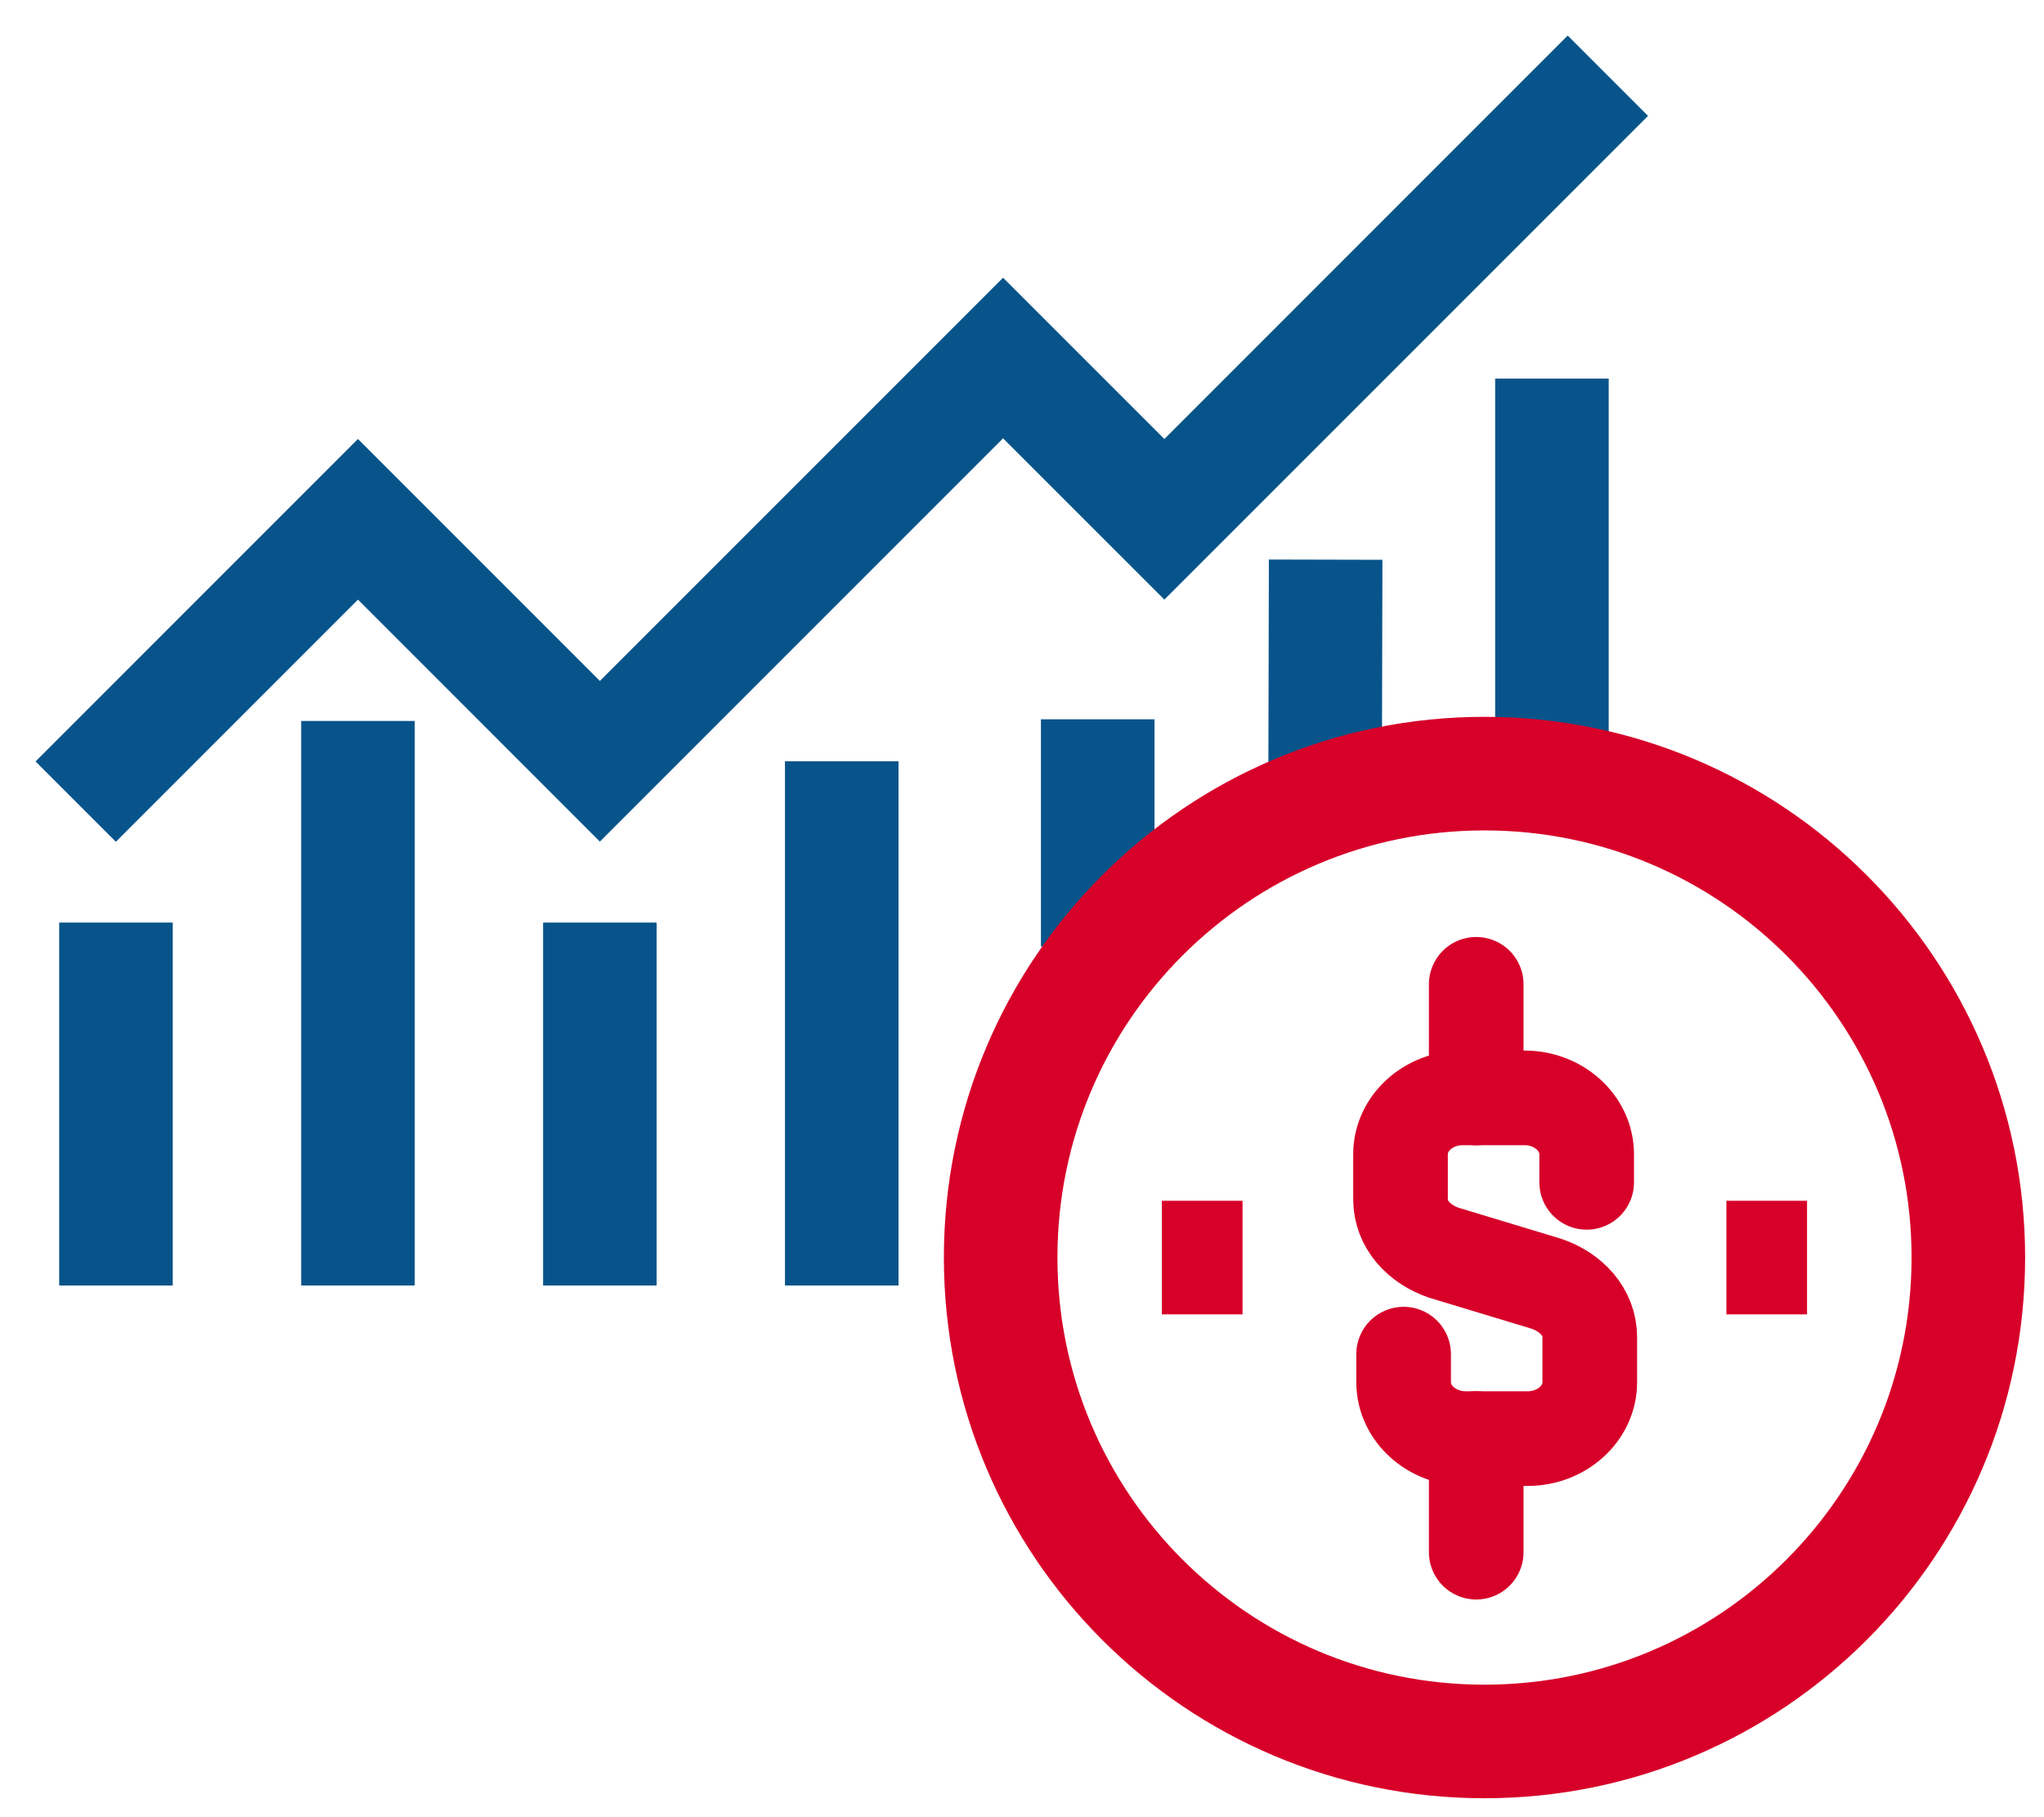
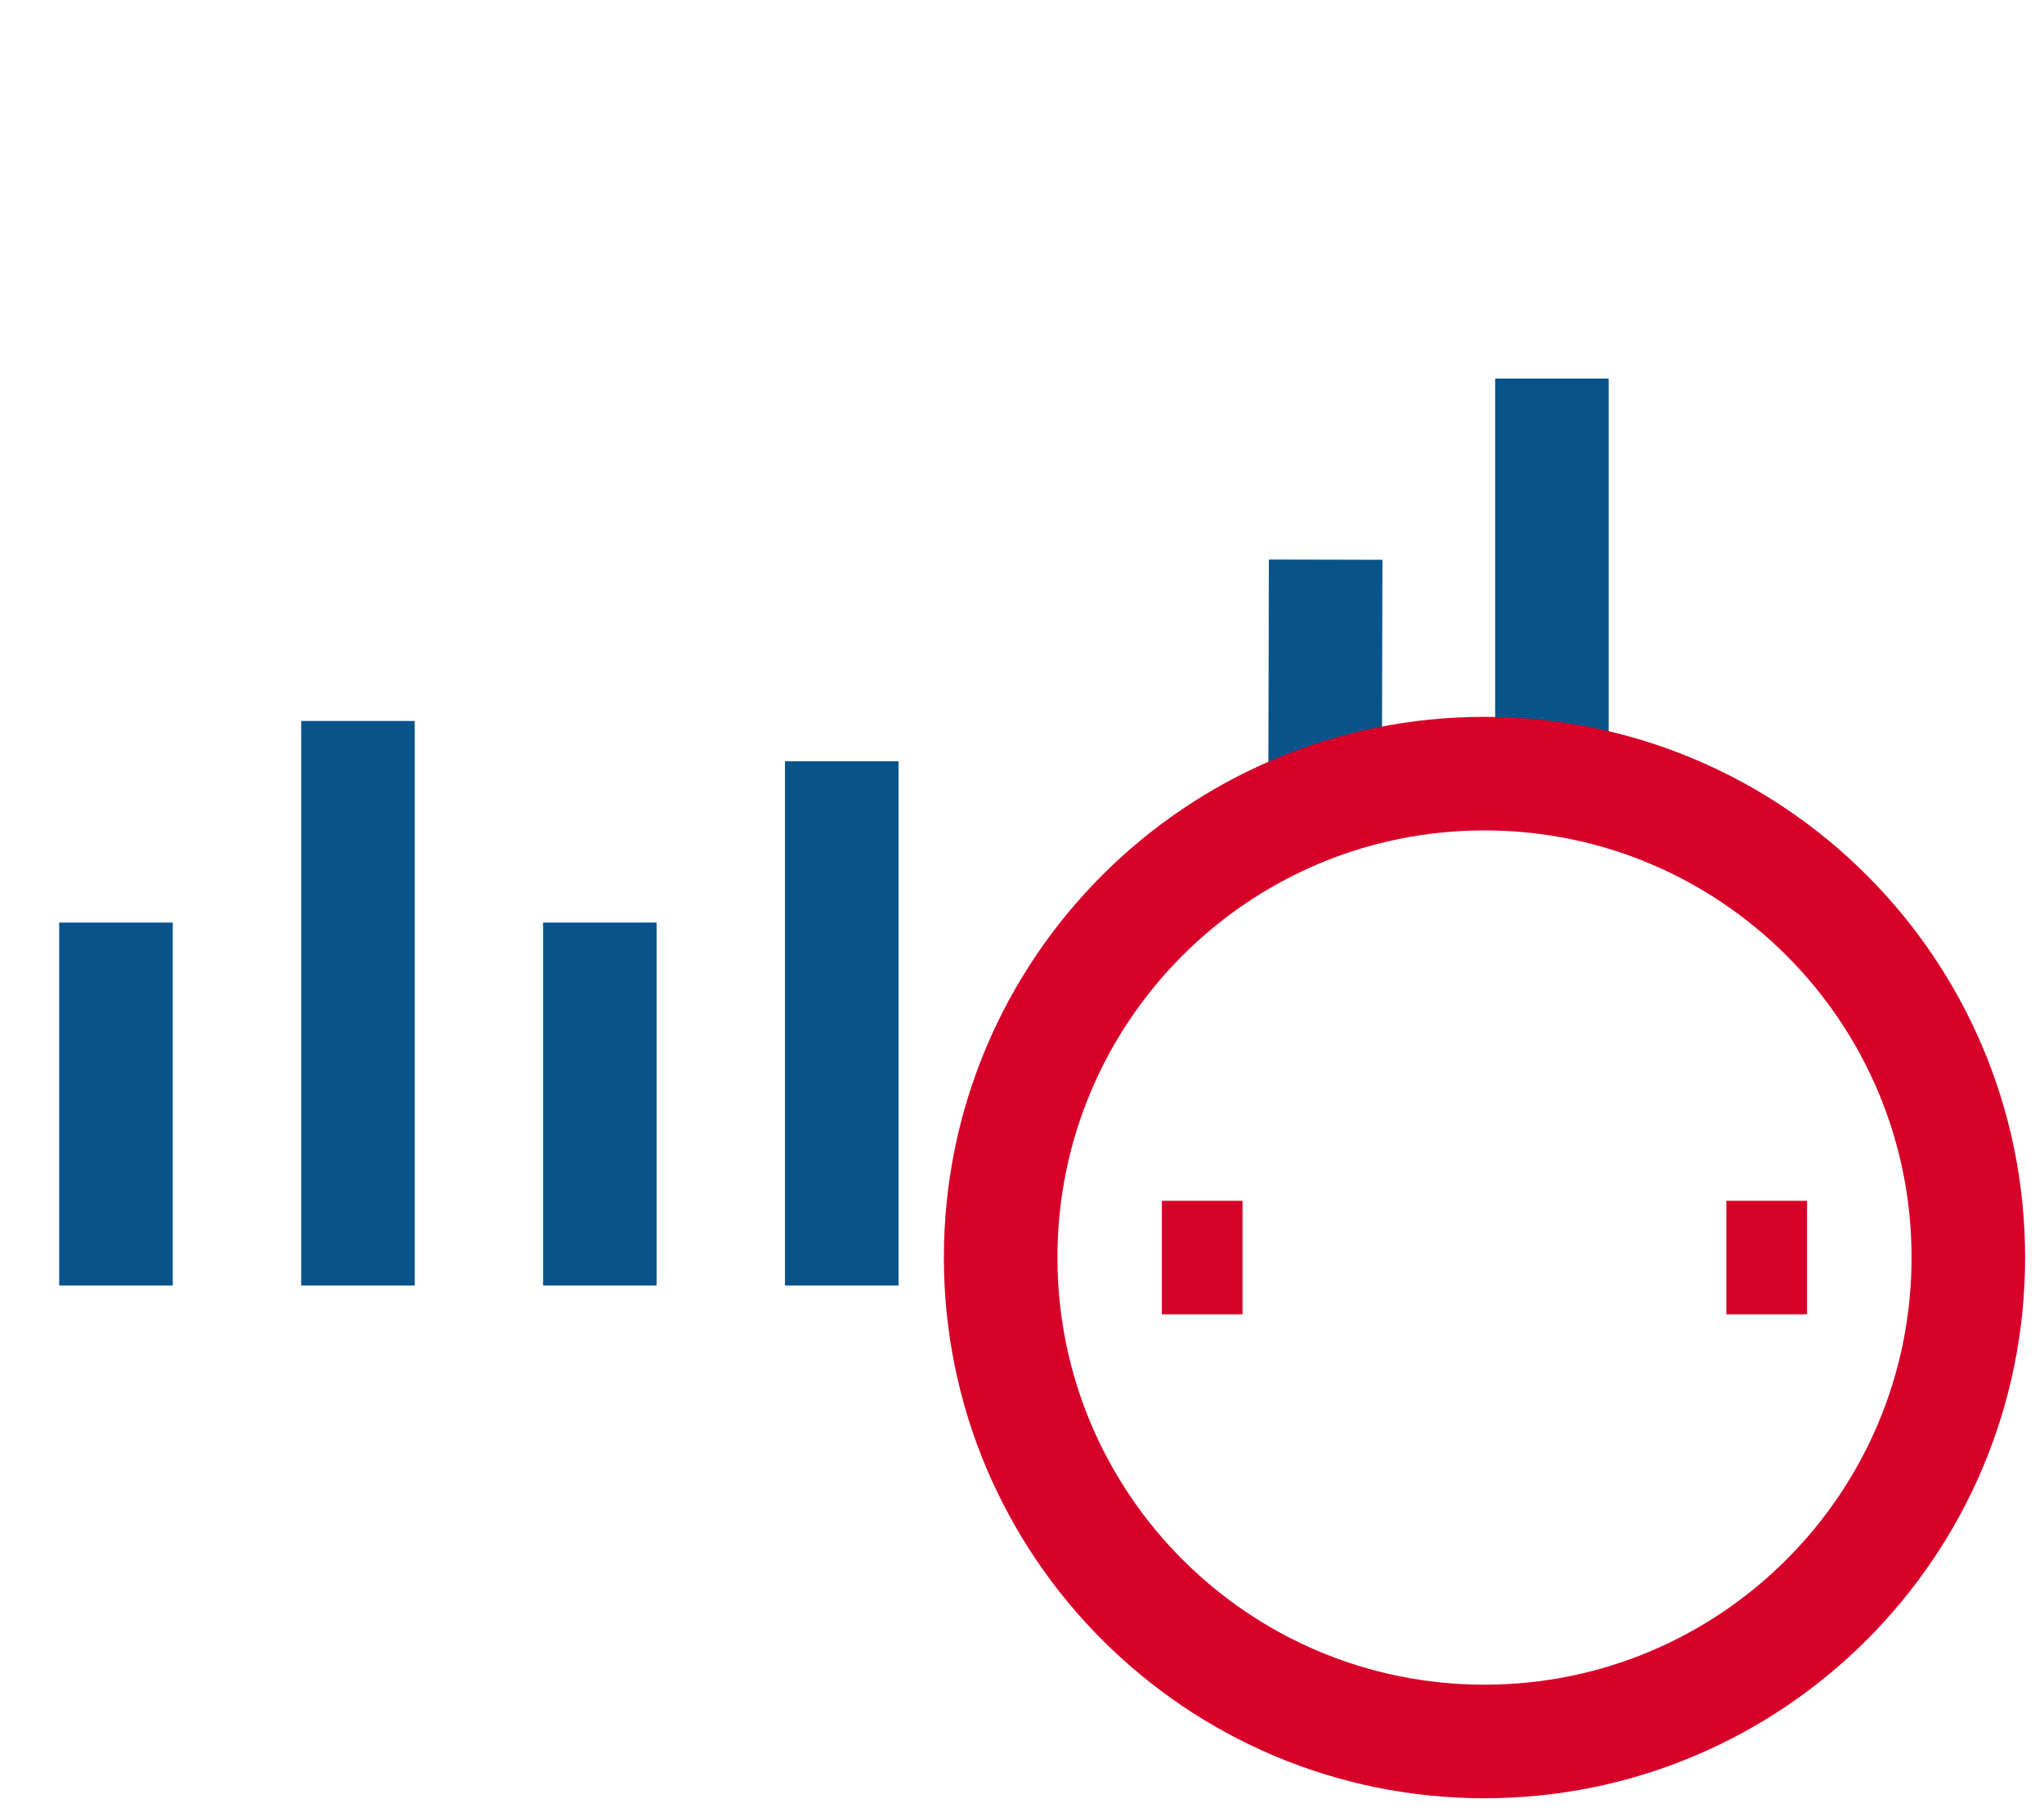
<svg xmlns="http://www.w3.org/2000/svg" width="54" height="48" viewBox="0 0 54 48" fill="none">
  <g clip-path="url(#clip0_538_3569)">
-     <path d="M37.082 35.769V36.512C37.082 37.331 37.82 38 38.721 38H40.361C41.262 38 42 37.331 42 36.512V35.322C42 34.653 41.508 34.132 40.852 33.909L38.148 33.091C37.492 32.868 37 32.347 37 31.678V30.488C37 29.669 37.738 29 38.639 29H40.279C41.18 29 41.918 29.669 41.918 30.488V31.231" stroke="#D70029" stroke-width="2.5" stroke-miterlimit="10" stroke-linecap="round" stroke-linejoin="round" />
-     <path d="M39 29V26" stroke="#D70029" stroke-width="2.5" stroke-miterlimit="10" stroke-linecap="round" stroke-linejoin="round" />
-     <path d="M39 38V41" stroke="#D70029" stroke-width="2.5" stroke-miterlimit="10" stroke-linecap="round" stroke-linejoin="round" />
-     <path d="M42.478 2L30.761 13.717L26.5 9.457L15.848 20.109L9.457 13.717L2 21.174" stroke="#08548A" stroke-width="3" stroke-miterlimit="10" />
    <path d="M3.064 33.956V24.369" stroke="#08548A" stroke-width="3" stroke-miterlimit="10" />
    <path d="M9.457 33.956V19.044" stroke="#08548A" stroke-width="3" stroke-miterlimit="10" />
    <path d="M15.848 33.956V24.369" stroke="#08548A" stroke-width="3" stroke-miterlimit="10" />
    <path d="M22.238 33.956V20.109" stroke="#08548A" stroke-width="3" stroke-miterlimit="10" />
-     <path d="M29 25V19" stroke="#08548A" stroke-width="3" stroke-miterlimit="10" />
    <path d="M35.005 22L35.022 14.783" stroke="#08548A" stroke-width="3" stroke-miterlimit="10" />
    <path d="M41 21V10" stroke="#08548A" stroke-width="3" stroke-miterlimit="10" />
    <path d="M39.218 46C46.278 46 52.001 40.277 52.001 33.217C52.001 26.158 46.278 20.435 39.218 20.435C32.158 20.435 26.436 26.158 26.436 33.217C26.436 40.277 32.158 46 39.218 46Z" stroke="#D70029" stroke-width="3" stroke-miterlimit="10" />
    <path d="M45.609 33.218H47.74" stroke="#D70029" stroke-width="3" stroke-miterlimit="10" />
    <path d="M30.695 33.218H32.826" stroke="#D70029" stroke-width="3" stroke-miterlimit="10" />
  </g>
  <defs>
    <clipPath id="clip0_538_3569">
      <rect width="54" height="48" fill="white" />
    </clipPath>
  </defs>
</svg>